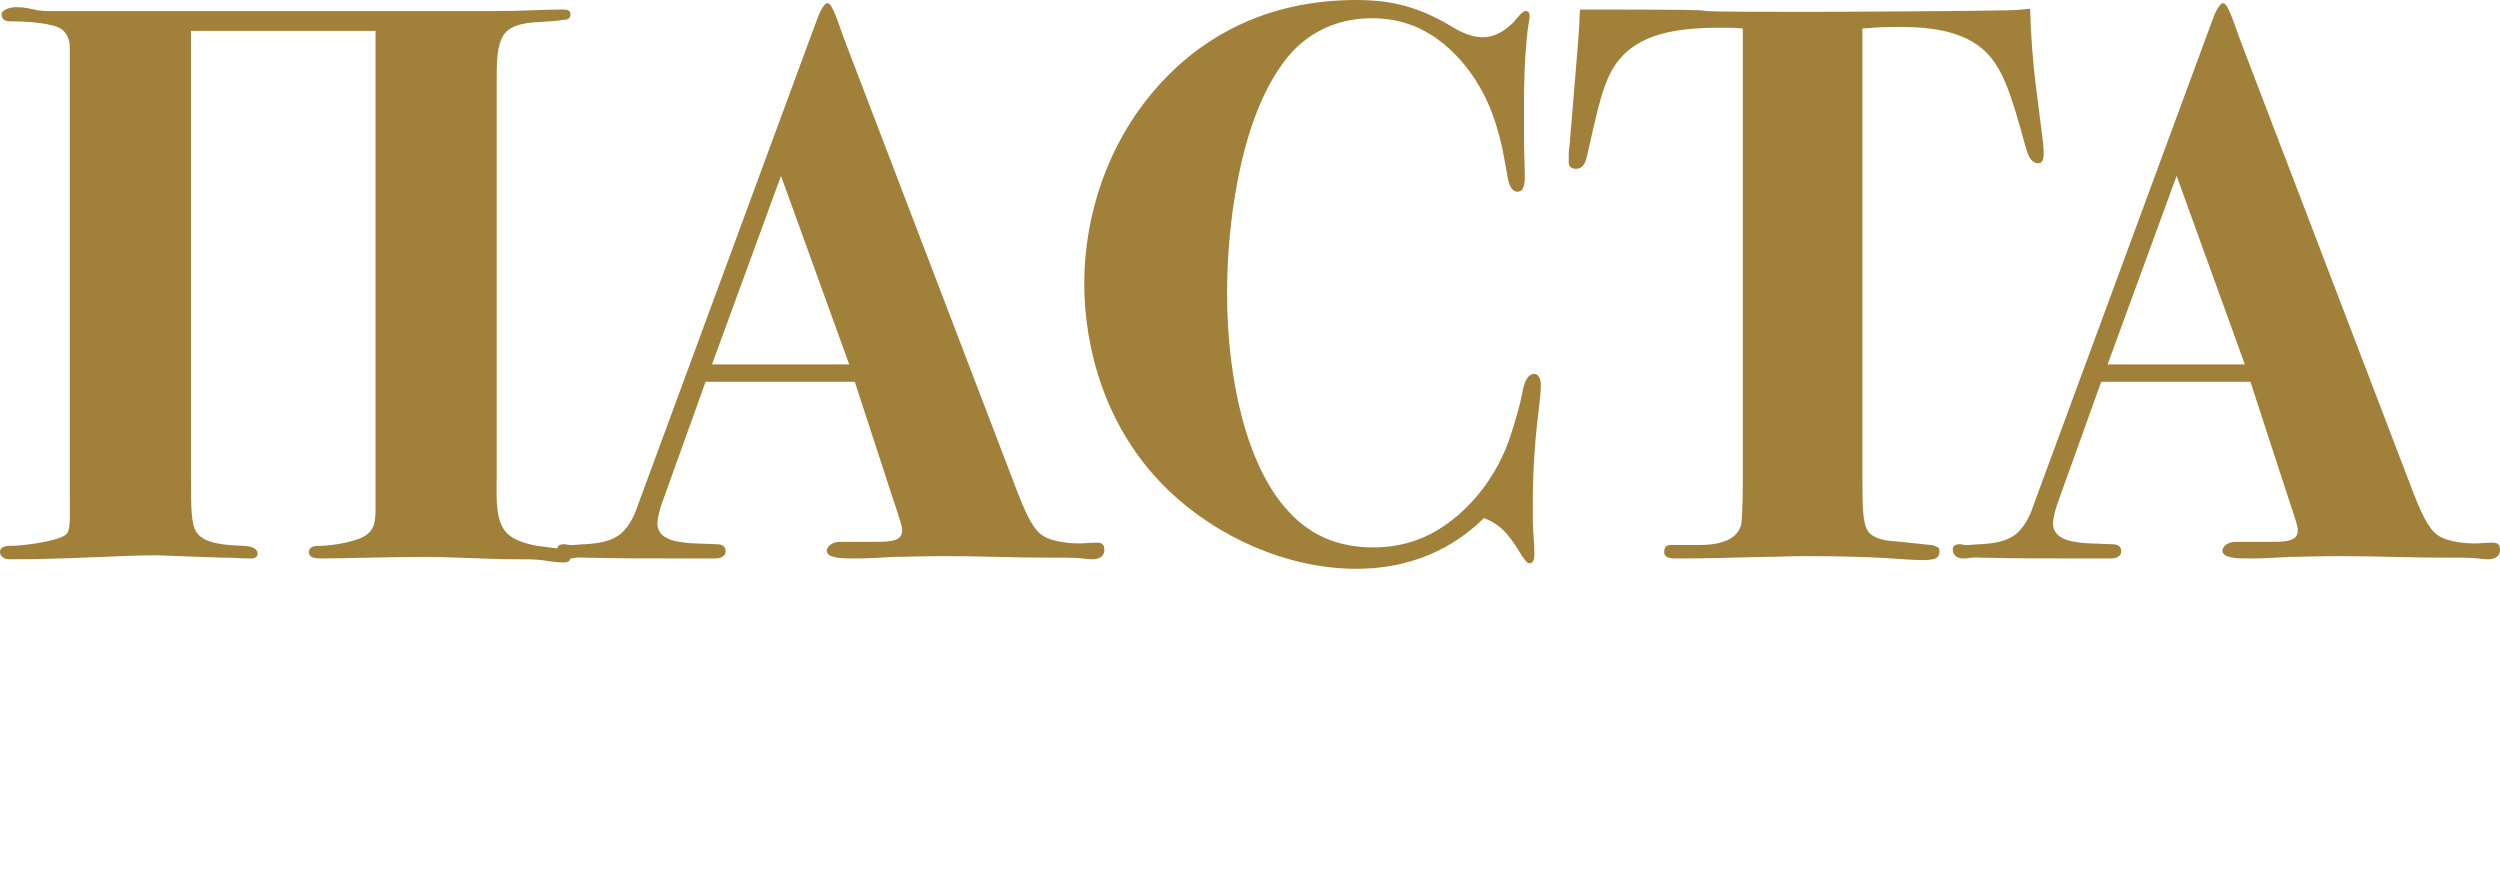
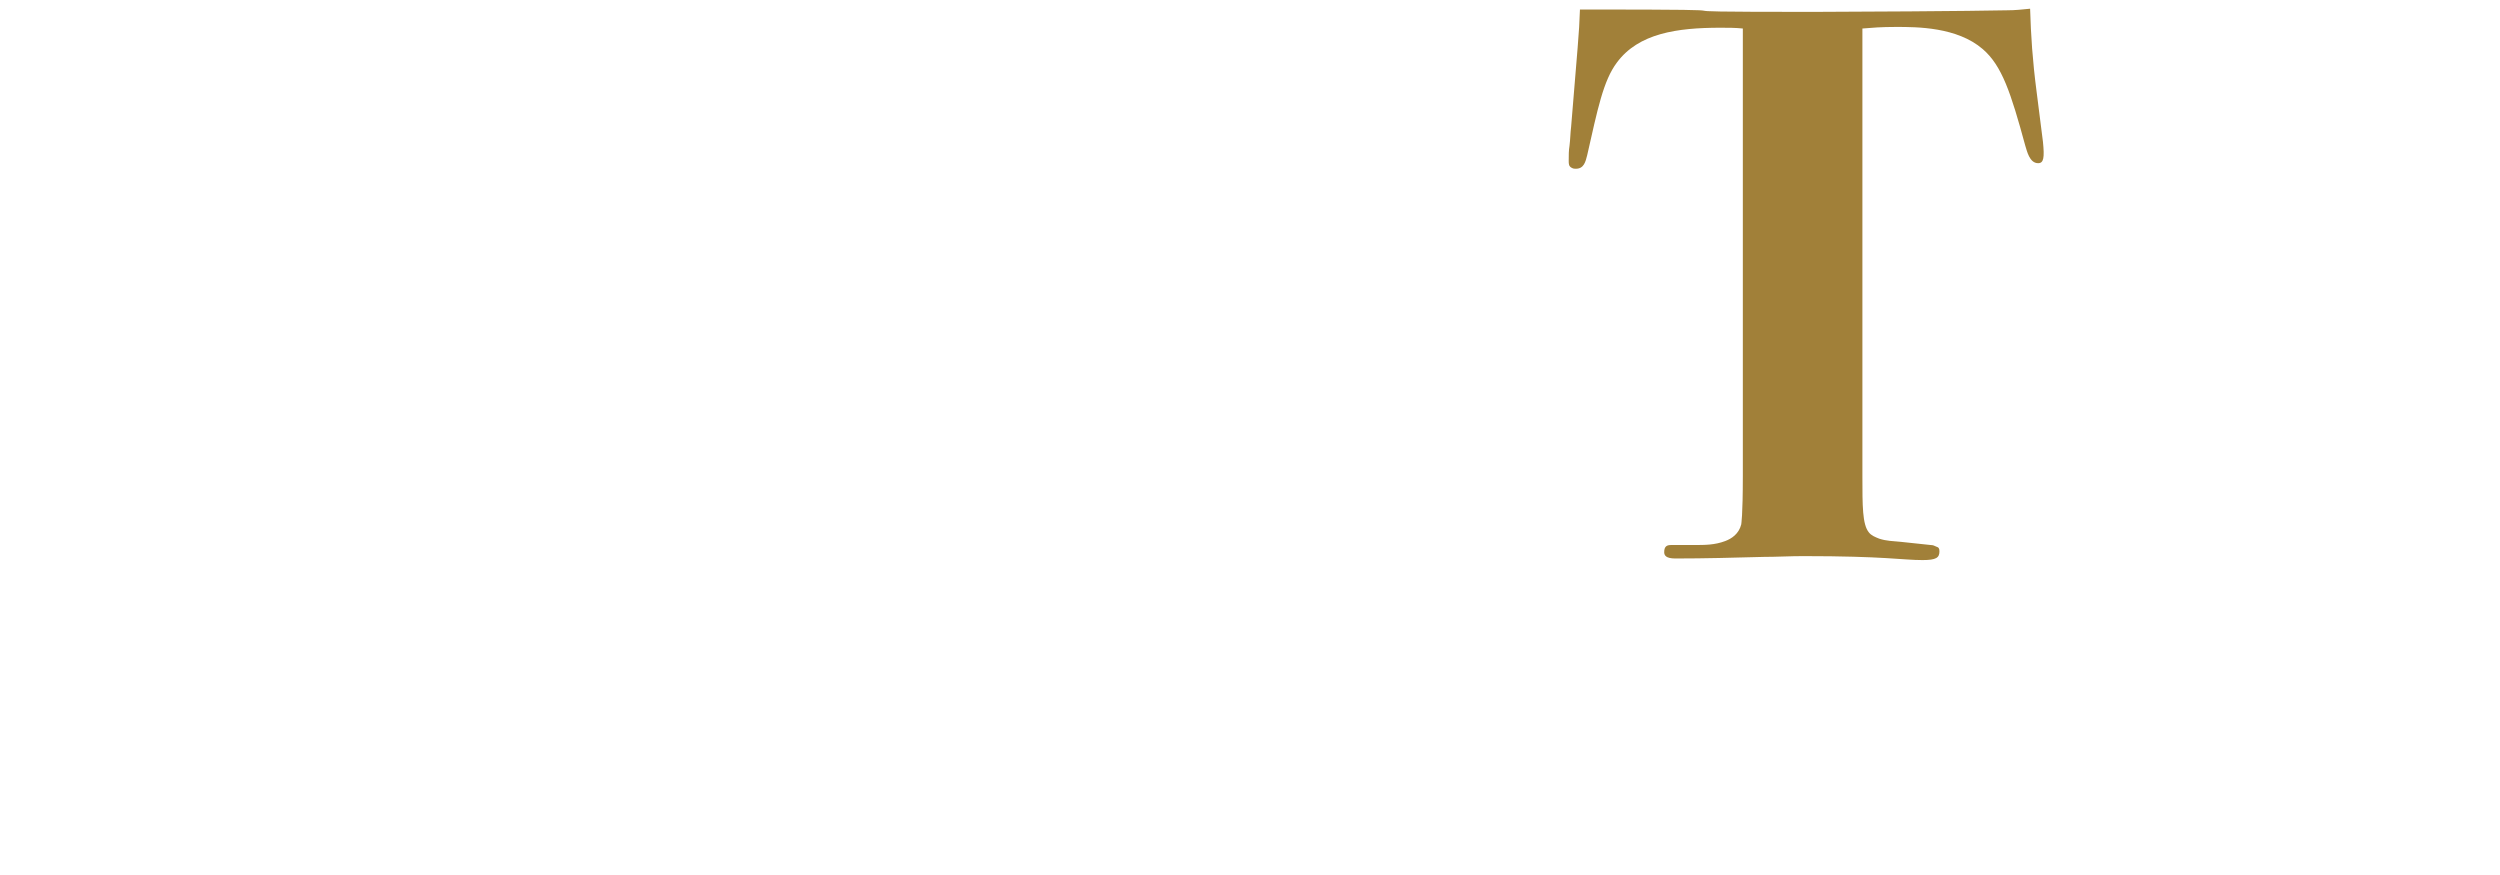
<svg xmlns="http://www.w3.org/2000/svg" width="200" height="70" viewBox="0 0 200 70" fill="none">
-   <path d="M30.043 2.472V40.559C30.043 41.573 30.043 42.461 29.016 42.968C28.181 43.411 26.384 43.665 25.613 43.665C25.293 43.665 24.715 43.665 24.715 44.172C24.715 44.679 25.357 44.679 25.742 44.679C26.897 44.679 31.776 44.552 33.766 44.552C36.334 44.552 38.902 44.742 41.469 44.742C42.111 44.742 42.689 44.742 43.331 44.806C43.845 44.869 44.422 44.996 45.064 44.996C45.193 44.996 45.642 44.996 45.642 44.615C45.642 44.489 45.578 44.362 45.514 44.298C45.257 43.982 44.872 43.918 44.422 43.855C43.909 43.791 43.459 43.728 42.946 43.665C42.24 43.538 41.341 43.285 40.763 42.841C39.544 41.89 39.736 39.799 39.736 37.898V6.718C39.736 5.26 39.672 3.359 40.507 2.535C41.02 2.028 41.855 1.838 42.946 1.774C43.652 1.711 44.358 1.711 45.129 1.584C45.321 1.584 45.642 1.521 45.642 1.141C45.642 0.76 45.193 0.76 45.064 0.76C43.267 0.76 41.855 0.887 39.672 0.887H3.916C3.659 0.887 3.466 0.887 3.017 0.824C2.439 0.697 1.926 0.57 1.348 0.57C0.578 0.57 0.257 0.887 0.193 0.951C0.128 1.014 0.128 1.077 0.128 1.141C0.128 1.711 0.642 1.711 0.963 1.711C2.183 1.711 4.237 1.838 4.943 2.345C5.585 2.852 5.585 3.549 5.585 3.993V39.545C5.585 41.51 5.649 42.334 5.328 42.714C4.815 43.285 1.862 43.665 0.899 43.665C0.642 43.665 0.257 43.665 0.064 43.918C0 43.982 0 44.108 0 44.172C0 44.362 0.128 44.552 0.385 44.679C0.578 44.742 0.77 44.742 0.963 44.742C3.466 44.742 4.943 44.679 8.217 44.552C10.977 44.425 12.004 44.425 12.518 44.425L17.846 44.615C17.974 44.615 18.039 44.615 18.167 44.615C18.809 44.615 19.387 44.679 20.029 44.679C20.157 44.679 20.606 44.679 20.606 44.298C20.606 43.728 19.708 43.665 19.387 43.665C18.103 43.601 16.369 43.538 15.728 42.587C15.278 41.954 15.278 40.496 15.278 38.151V2.472H30.043Z" fill="#A18039" />
-   <path d="M68.385 30.546L71.403 39.799C72.109 41.89 72.173 42.144 72.173 42.461C72.173 43.411 70.889 43.348 69.669 43.348H67.23C66.331 43.348 66.139 43.918 66.139 44.045C66.139 44.679 67.422 44.679 68.385 44.679C69.412 44.679 70.44 44.615 71.467 44.552C72.43 44.552 73.842 44.489 75.575 44.489C78.4 44.489 81.224 44.615 84.113 44.615C84.498 44.615 84.883 44.615 85.268 44.615C86.552 44.615 86.873 44.742 87.387 44.742C87.772 44.742 88.35 44.615 88.35 43.982C88.35 43.411 87.965 43.411 87.708 43.411C87.194 43.411 86.745 43.475 86.296 43.475C85.846 43.475 84.241 43.411 83.407 42.841C82.893 42.524 82.316 41.764 81.417 39.419L67.551 3.169C67.037 1.774 66.588 0.253 66.203 0.253C65.946 0.253 65.625 0.887 65.497 1.204C65.368 1.584 65.176 2.028 65.047 2.408L51.117 40.179C50.86 40.94 50.475 42.017 49.641 42.714C48.87 43.348 47.779 43.475 46.816 43.538C46.431 43.538 46.11 43.601 45.725 43.601C45.661 43.601 45.661 43.601 45.596 43.601C45.468 43.601 45.276 43.538 45.147 43.538C44.955 43.538 44.569 43.538 44.569 43.982C44.569 44.298 44.826 44.679 45.404 44.679C46.174 44.679 45.725 44.552 46.944 44.615C49.641 44.679 51.952 44.679 55.739 44.679H57.216C57.665 44.679 58.05 44.489 58.05 44.108C58.05 43.601 57.601 43.538 57.344 43.538L55.675 43.475C55.354 43.475 54.584 43.411 54.006 43.285C52.722 42.968 52.594 42.271 52.594 41.89C52.594 41.383 52.85 40.559 52.915 40.369L56.445 30.546H68.385ZM62.48 14.069L67.936 29.152H56.959L62.48 14.069Z" fill="#A18039" />
-   <path d="M121.919 8.112C121.919 6.654 121.983 4.753 122.111 3.422C122.24 1.838 122.368 1.648 122.368 1.267C122.368 0.887 122.111 0.887 122.047 0.887C121.855 0.887 121.662 1.077 121.084 1.774C120.571 2.281 119.736 2.979 118.645 2.979C117.425 2.979 116.398 2.281 115.756 1.901C112.996 0.317 110.749 0 108.502 0C100.157 0 95.021 3.993 92.133 7.478C88.73 11.534 86.74 17.048 86.74 22.688C86.74 27.821 88.409 34.412 93.545 39.292C97.332 42.904 102.917 45.503 108.502 45.503C113.83 45.503 117.04 43.094 118.709 41.447C120.314 42.017 121.02 43.285 121.726 44.425C121.919 44.679 122.111 45.059 122.368 45.059C122.753 45.059 122.753 44.489 122.753 44.298C122.753 43.411 122.625 42.461 122.625 41.573C122.625 41.51 122.625 41.447 122.625 41.383V40.116C122.625 39.672 122.625 37.137 122.946 34.095C123.138 32.321 123.267 31.624 123.267 30.8C123.267 30.039 122.882 29.913 122.753 29.913C122.176 29.913 121.983 30.61 121.855 31.053C121.726 31.75 121.598 32.448 121.084 34.095C120.827 34.919 120.571 35.743 120.186 36.504C119.929 37.074 118.837 39.355 116.591 41.257C114.729 42.841 112.611 43.791 109.85 43.791C107.475 43.791 105.036 43.094 103.046 40.876C99.708 37.264 98.167 30.293 98.167 23.512C98.167 20.977 98.359 18.442 98.745 15.97C99.643 10.267 101.184 7.098 102.532 5.197C103.495 3.802 105.678 1.458 109.786 1.458C113.124 1.458 115.307 3.105 116.847 4.816C118.773 7.035 119.608 9.316 120.186 11.851C120.314 12.548 120.442 13.245 120.571 13.942C120.635 14.323 120.763 15.336 121.405 15.336C121.919 15.336 121.983 14.703 121.983 14.069C121.983 13.182 121.919 12.168 121.919 11.091V8.112Z" fill="#A18039" />
  <path d="M148.992 2.281C149.763 2.218 150.469 2.155 151.688 2.155C153.357 2.155 156.567 2.155 158.621 3.929C160.162 5.26 160.868 7.415 162.024 11.661C162.152 12.041 162.345 13.055 163.051 13.055C163.5 13.055 163.564 12.611 163.436 11.344L162.922 7.288C162.601 4.816 162.473 2.852 162.409 0.697C161.767 0.76 161.253 0.824 160.547 0.824C157.851 0.887 147.773 0.951 145.012 0.951C128.322 0.951 144.691 0.76 126.396 0.76C126.332 2.788 126.203 3.739 125.69 10.14C125.626 10.647 125.626 11.154 125.561 11.661C125.497 12.041 125.497 12.421 125.497 12.865C125.497 13.118 125.497 13.309 125.754 13.435C125.882 13.499 125.946 13.499 126.075 13.499C126.717 13.499 126.845 12.928 126.974 12.421C127.808 8.746 128.257 6.464 129.349 5.007C131.082 2.662 134.163 2.218 137.63 2.218C138.208 2.218 138.85 2.218 139.427 2.281V38.025C139.427 41.383 139.299 41.89 139.299 41.954C139.106 42.714 138.529 43.094 138.015 43.285C137.18 43.601 136.41 43.601 135.511 43.601H133.714C133.393 43.601 133.136 43.665 133.136 44.172C133.136 44.425 133.265 44.679 134.035 44.679C136.41 44.679 138.721 44.615 141.096 44.552C142.123 44.552 143.215 44.489 144.242 44.489C150.79 44.489 152.202 44.806 153.807 44.806C154.898 44.806 155.155 44.615 155.155 44.108C155.155 43.855 155.091 43.791 154.898 43.728C154.77 43.665 154.641 43.601 154.449 43.601L152.074 43.348C151.432 43.285 150.918 43.285 150.34 43.094C150.019 42.968 149.698 42.841 149.506 42.587C148.992 41.954 148.992 40.496 148.992 38.088V2.281Z" fill="#A18039" />
-   <path d="M180.036 30.546L183.053 39.799C183.759 41.89 183.823 42.144 183.823 42.461C183.823 43.411 182.539 43.348 181.319 43.348H178.88C177.981 43.348 177.789 43.918 177.789 44.045C177.789 44.679 179.073 44.679 180.036 44.679C181.063 44.679 182.09 44.615 183.117 44.552C184.08 44.552 185.492 44.489 187.225 44.489C190.05 44.489 192.874 44.615 195.763 44.615C196.148 44.615 196.534 44.615 196.919 44.615C198.203 44.615 198.524 44.742 199.037 44.742C199.422 44.742 200 44.615 200 43.982C200 43.411 199.615 43.411 199.358 43.411C198.844 43.411 198.395 43.475 197.946 43.475C197.496 43.475 195.892 43.411 195.057 42.841C194.543 42.524 193.966 41.764 193.067 39.419L179.201 3.169C178.688 1.774 178.238 0.253 177.853 0.253C177.596 0.253 177.275 0.887 177.147 1.204C177.018 1.584 176.826 2.028 176.698 2.408L162.767 40.179C162.511 40.94 162.125 42.017 161.291 42.714C160.521 43.348 159.429 43.475 158.466 43.538C158.081 43.538 157.76 43.601 157.375 43.601C157.311 43.601 157.311 43.601 157.247 43.601C157.118 43.601 156.926 43.538 156.797 43.538C156.605 43.538 156.22 43.538 156.22 43.982C156.22 44.298 156.476 44.679 157.054 44.679C157.824 44.679 157.375 44.552 158.595 44.615C161.291 44.679 163.602 44.679 167.389 44.679H168.866C169.315 44.679 169.7 44.489 169.7 44.108C169.7 43.601 169.251 43.538 168.994 43.538L167.325 43.475C167.004 43.475 166.234 43.411 165.656 43.285C164.372 42.968 164.244 42.271 164.244 41.89C164.244 41.383 164.501 40.559 164.565 40.369L168.095 30.546H180.036ZM174.13 14.069L179.586 29.152H168.609L174.13 14.069Z" fill="#A18039" />
</svg>